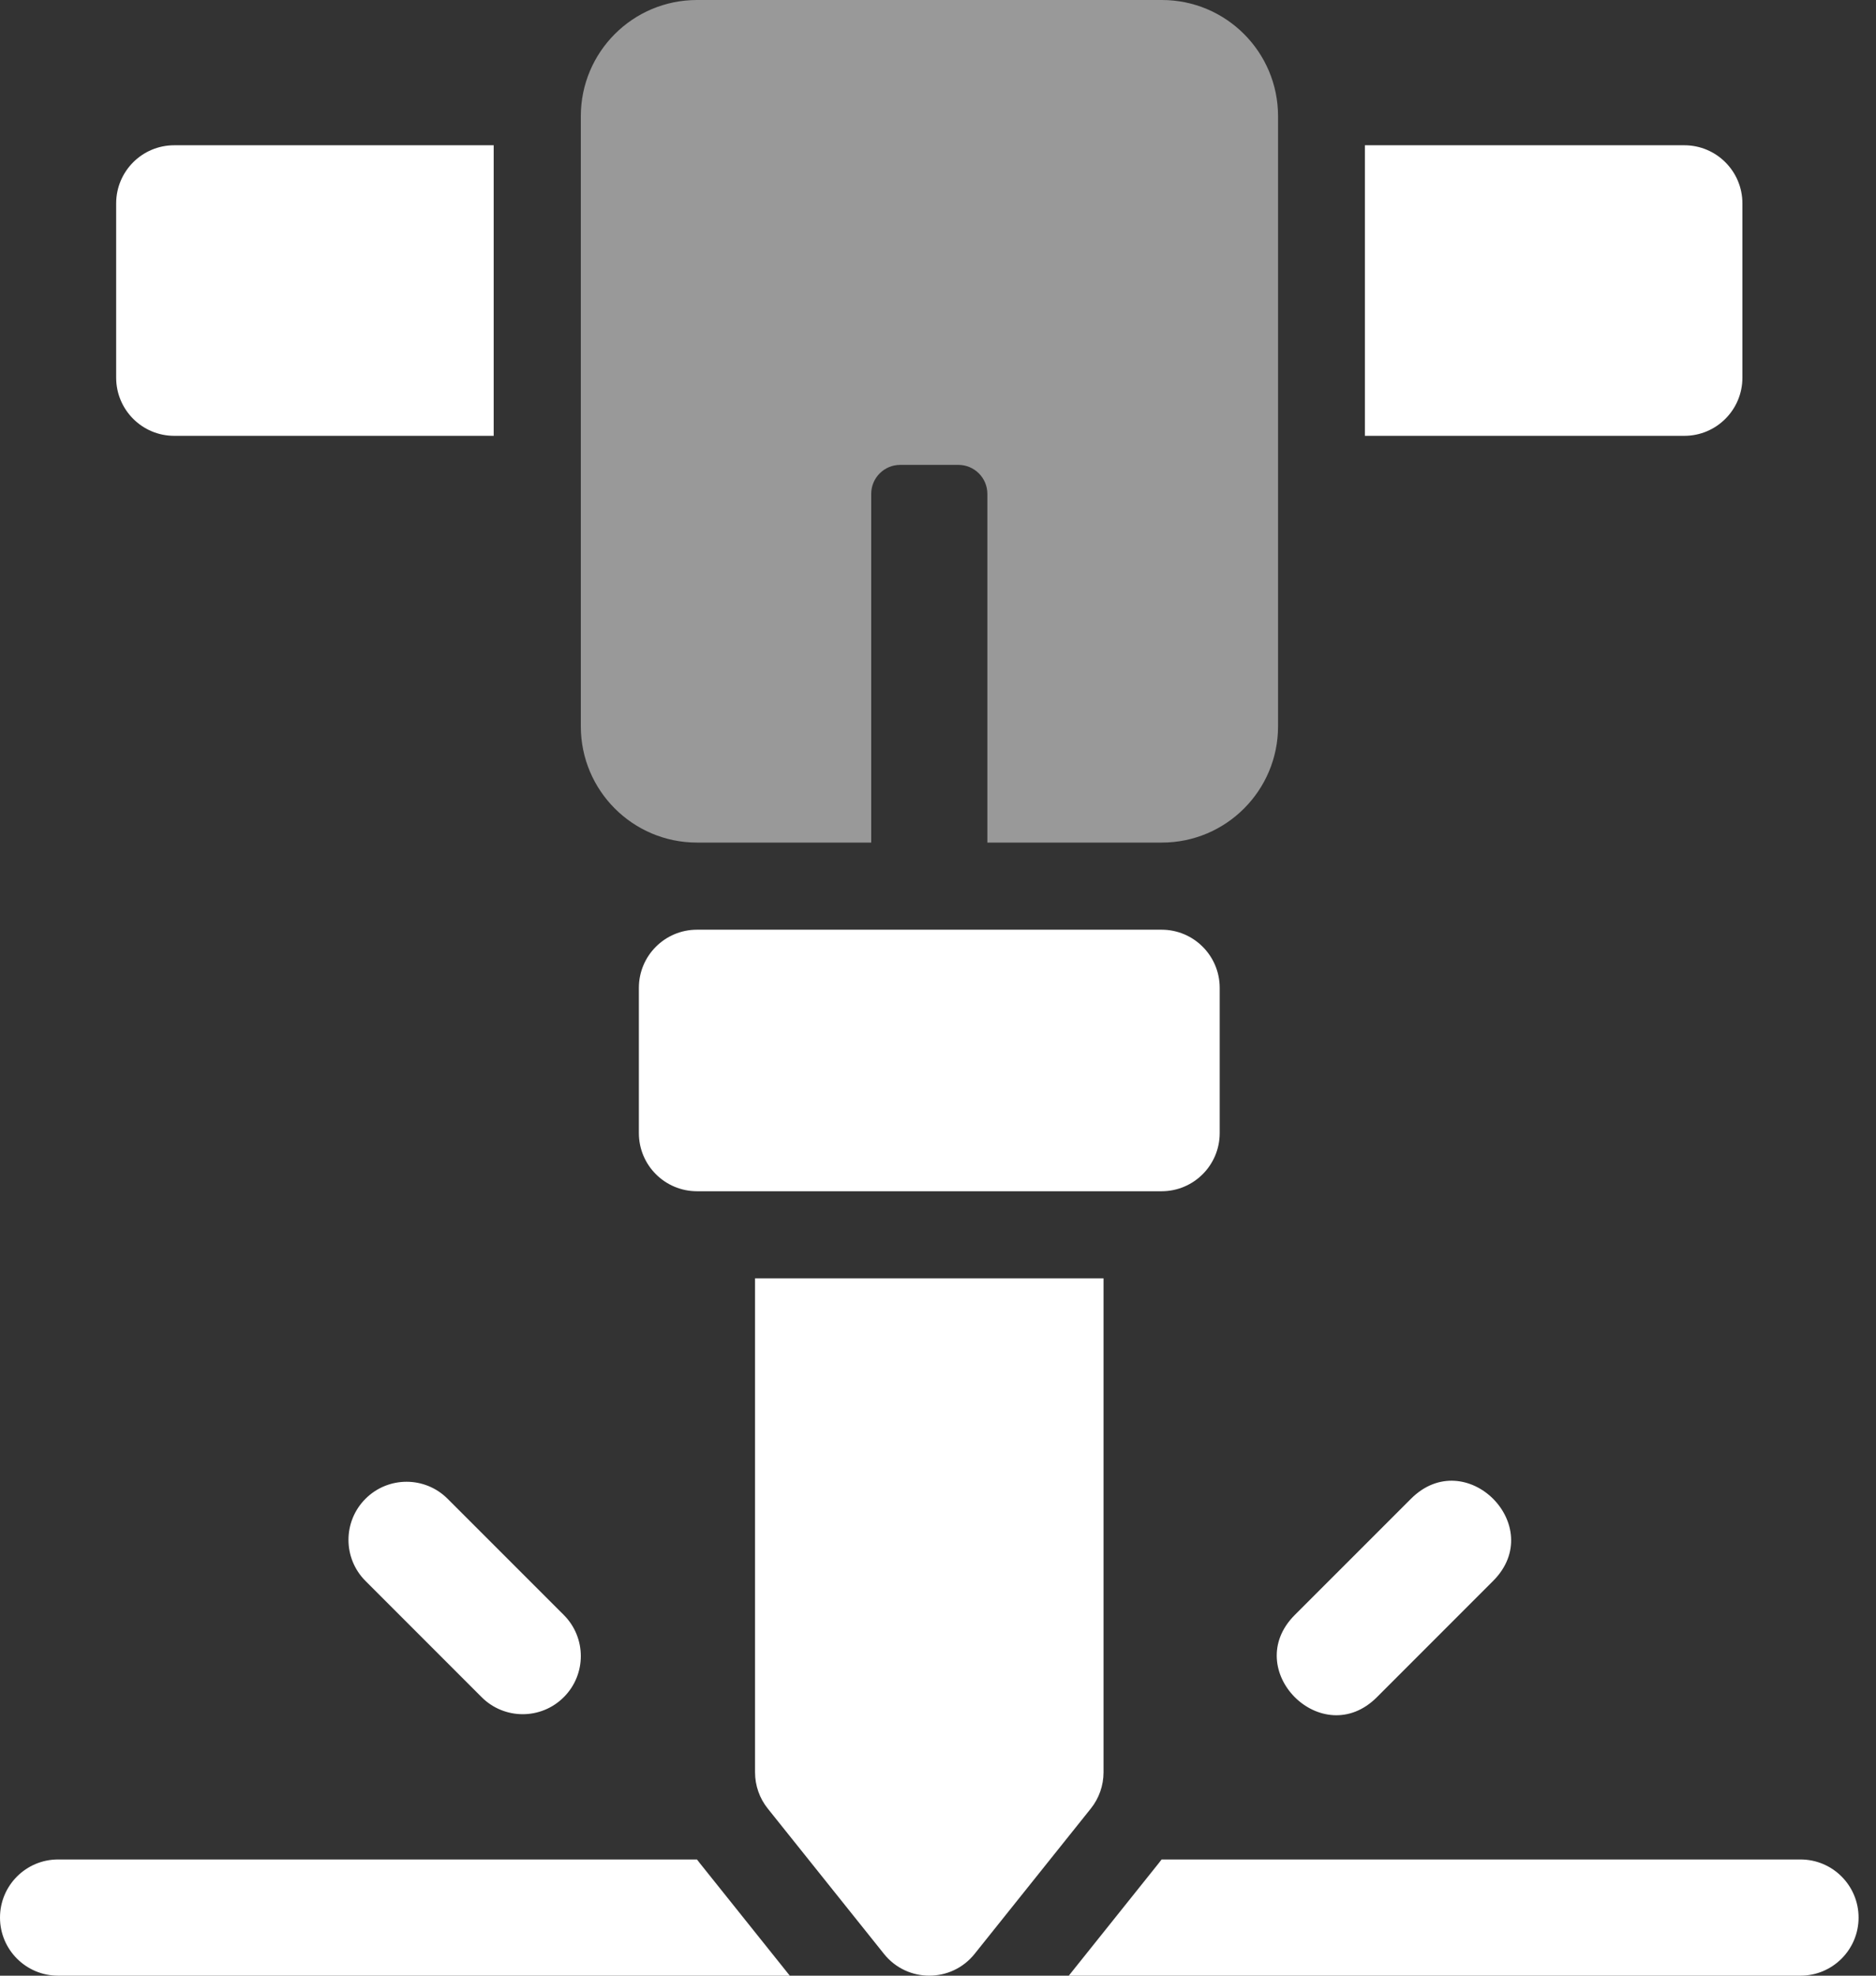
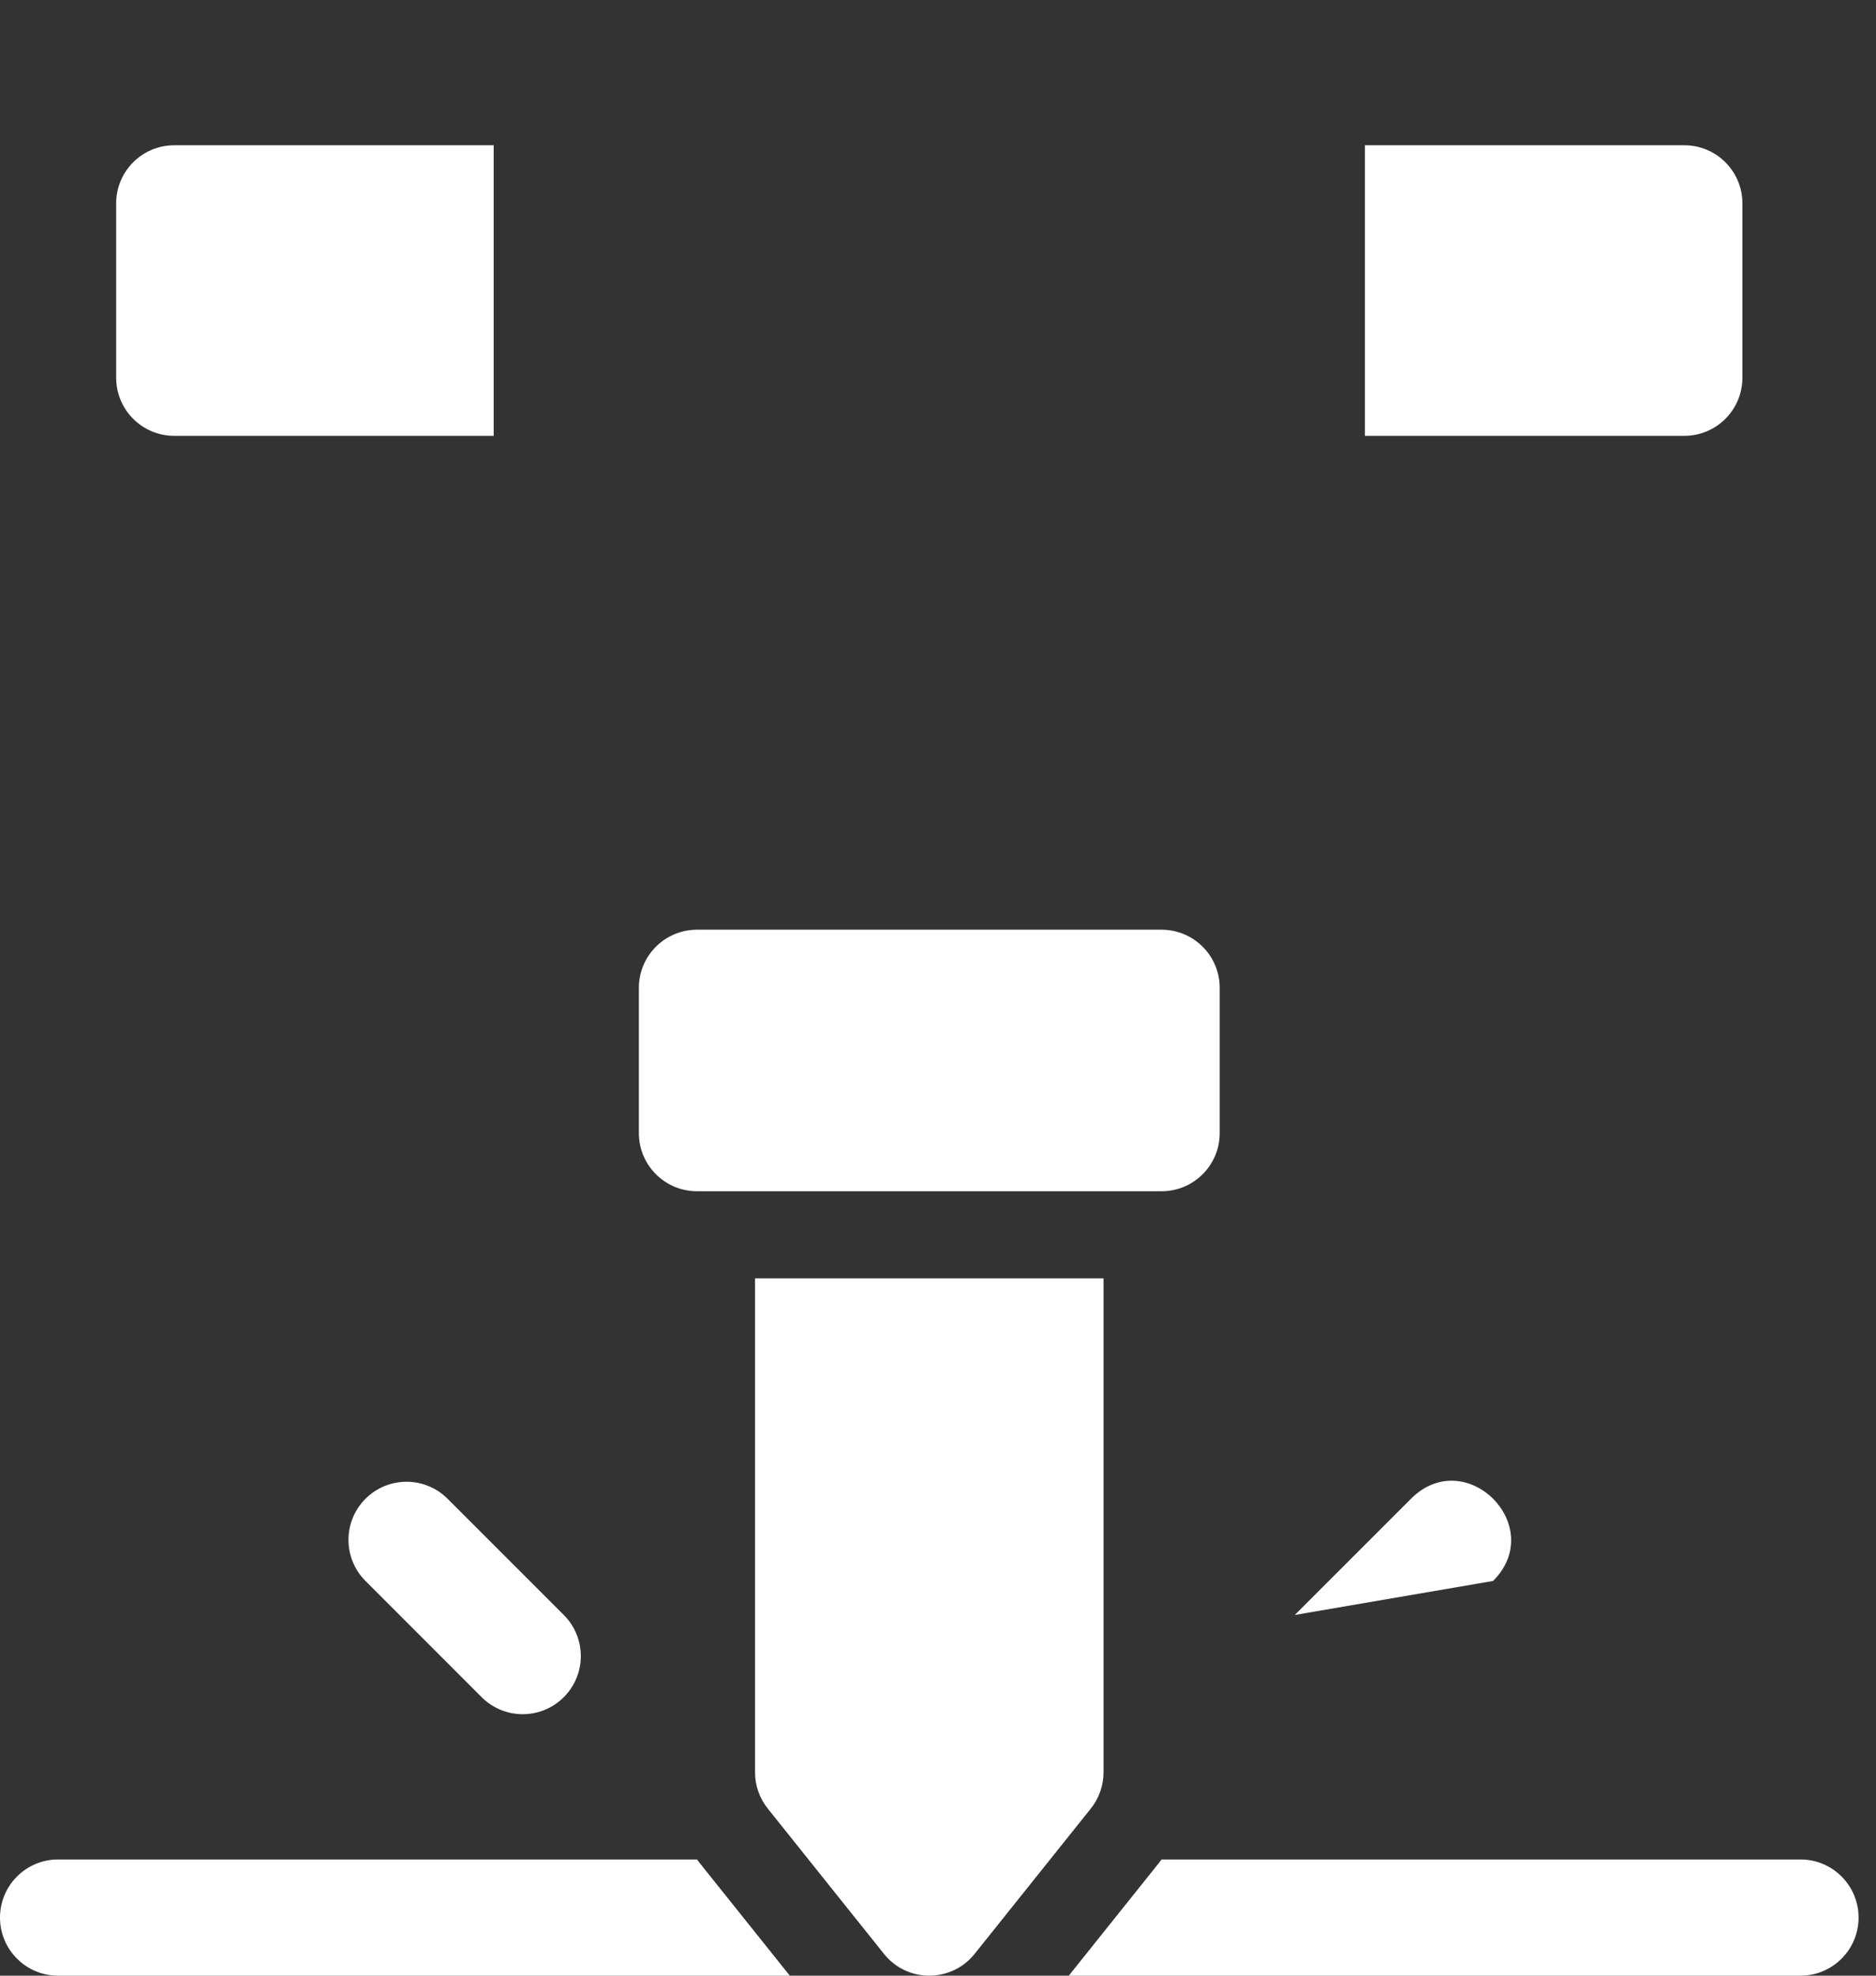
<svg xmlns="http://www.w3.org/2000/svg" width="38" height="40" viewBox="0 0 38 40" fill="none">
  <rect x="0" y="0" width="38" height="40" fill="#333333" stroke="none" />
-   <path fill-rule="evenodd" clip-rule="evenodd" d="M28.58 30.345L26.227 32.697C25.118 33.807 26.782 35.471 27.891 34.361L30.244 32.008C31.353 30.899 29.689 29.235 28.58 30.345ZM23.529 18.823H14.118C13.468 18.823 12.941 19.35 12.941 20V22.941C12.941 23.591 13.468 24.118 14.118 24.118H23.529C24.179 24.118 24.706 23.591 24.706 22.941V20C24.706 19.35 24.179 18.823 23.529 18.823ZM34.118 2.941H27.647V8.824H34.118C34.767 8.824 35.294 8.297 35.294 7.647V4.118C35.294 3.468 34.767 2.941 34.118 2.941ZM10 2.941H3.529C2.88 2.941 2.353 3.468 2.353 4.118V7.647C2.353 8.297 2.88 8.824 3.529 8.824H10V2.941ZM22.353 35.882V25.882H15.294V35.882C15.294 36.15 15.385 36.409 15.552 36.617L17.905 39.558C18.376 40.147 19.271 40.147 19.742 39.558L22.095 36.617C22.262 36.409 22.353 36.15 22.353 35.882ZM14.174 37.72C14.155 37.696 14.136 37.672 14.118 37.647H1.176C0.527 37.647 0 38.174 0 38.824C0 39.473 0.527 40 1.176 40H15.998L14.174 37.72ZM23.473 37.72L21.649 40H36.471C37.12 40 37.647 39.473 37.647 38.824C37.647 38.174 37.12 37.647 36.471 37.647H23.529C23.511 37.672 23.492 37.696 23.473 37.72ZM11.42 34.361C11.88 33.902 11.88 33.157 11.42 32.697L9.067 30.345C8.608 29.885 7.863 29.885 7.403 30.345C6.944 30.804 6.944 31.549 7.403 32.008L9.756 34.361C10.216 34.821 10.961 34.821 11.42 34.361Z" fill="white" />
-   <path d="M20 17.059V10C20 9.675 19.737 9.412 19.412 9.412H18.235C17.91 9.412 17.647 9.675 17.647 10V17.059H14.118C12.818 17.059 11.765 16.005 11.765 14.706V2.353C11.765 1.053 12.818 0 14.118 0H23.535C24.834 0 25.888 1.053 25.888 2.353V14.706C25.888 16.005 24.834 17.059 23.535 17.059L20 17.059Z" fill="white" fill-opacity="0.5" />
+   <path fill-rule="evenodd" clip-rule="evenodd" d="M28.58 30.345L26.227 32.697L30.244 32.008C31.353 30.899 29.689 29.235 28.58 30.345ZM23.529 18.823H14.118C13.468 18.823 12.941 19.35 12.941 20V22.941C12.941 23.591 13.468 24.118 14.118 24.118H23.529C24.179 24.118 24.706 23.591 24.706 22.941V20C24.706 19.35 24.179 18.823 23.529 18.823ZM34.118 2.941H27.647V8.824H34.118C34.767 8.824 35.294 8.297 35.294 7.647V4.118C35.294 3.468 34.767 2.941 34.118 2.941ZM10 2.941H3.529C2.88 2.941 2.353 3.468 2.353 4.118V7.647C2.353 8.297 2.88 8.824 3.529 8.824H10V2.941ZM22.353 35.882V25.882H15.294V35.882C15.294 36.15 15.385 36.409 15.552 36.617L17.905 39.558C18.376 40.147 19.271 40.147 19.742 39.558L22.095 36.617C22.262 36.409 22.353 36.15 22.353 35.882ZM14.174 37.72C14.155 37.696 14.136 37.672 14.118 37.647H1.176C0.527 37.647 0 38.174 0 38.824C0 39.473 0.527 40 1.176 40H15.998L14.174 37.72ZM23.473 37.72L21.649 40H36.471C37.12 40 37.647 39.473 37.647 38.824C37.647 38.174 37.12 37.647 36.471 37.647H23.529C23.511 37.672 23.492 37.696 23.473 37.72ZM11.42 34.361C11.88 33.902 11.88 33.157 11.42 32.697L9.067 30.345C8.608 29.885 7.863 29.885 7.403 30.345C6.944 30.804 6.944 31.549 7.403 32.008L9.756 34.361C10.216 34.821 10.961 34.821 11.42 34.361Z" fill="white" />
</svg>